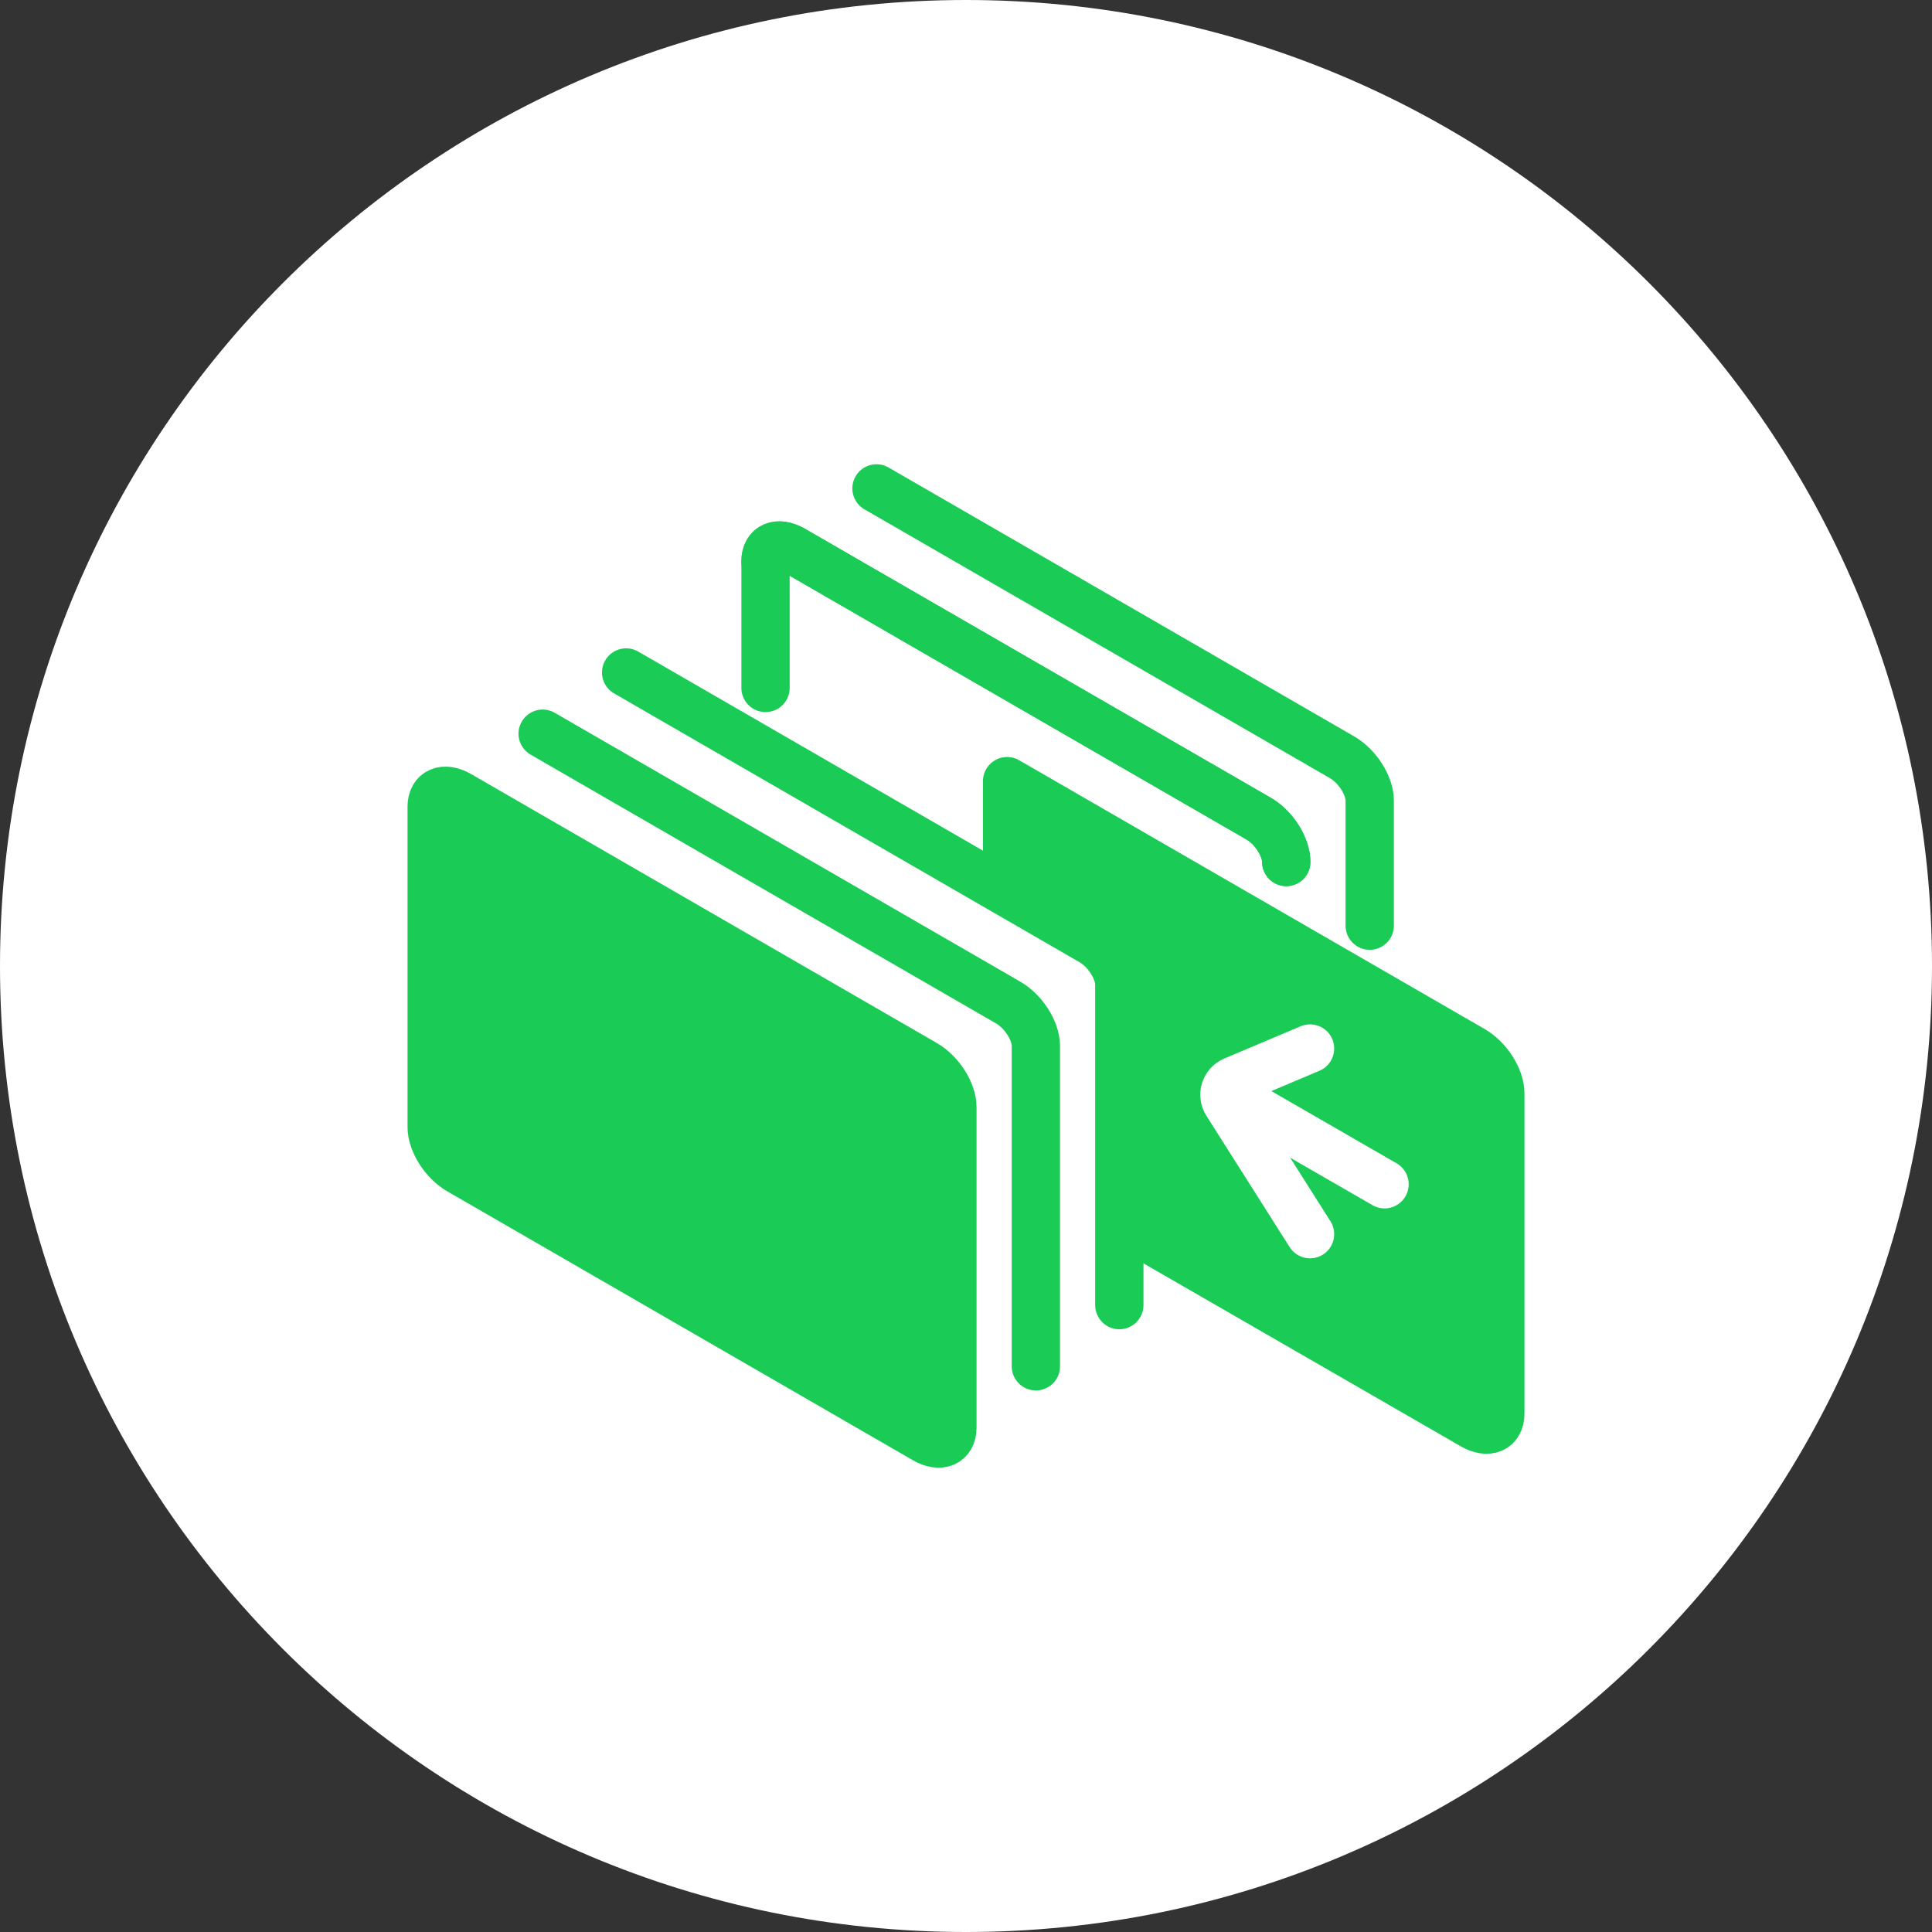
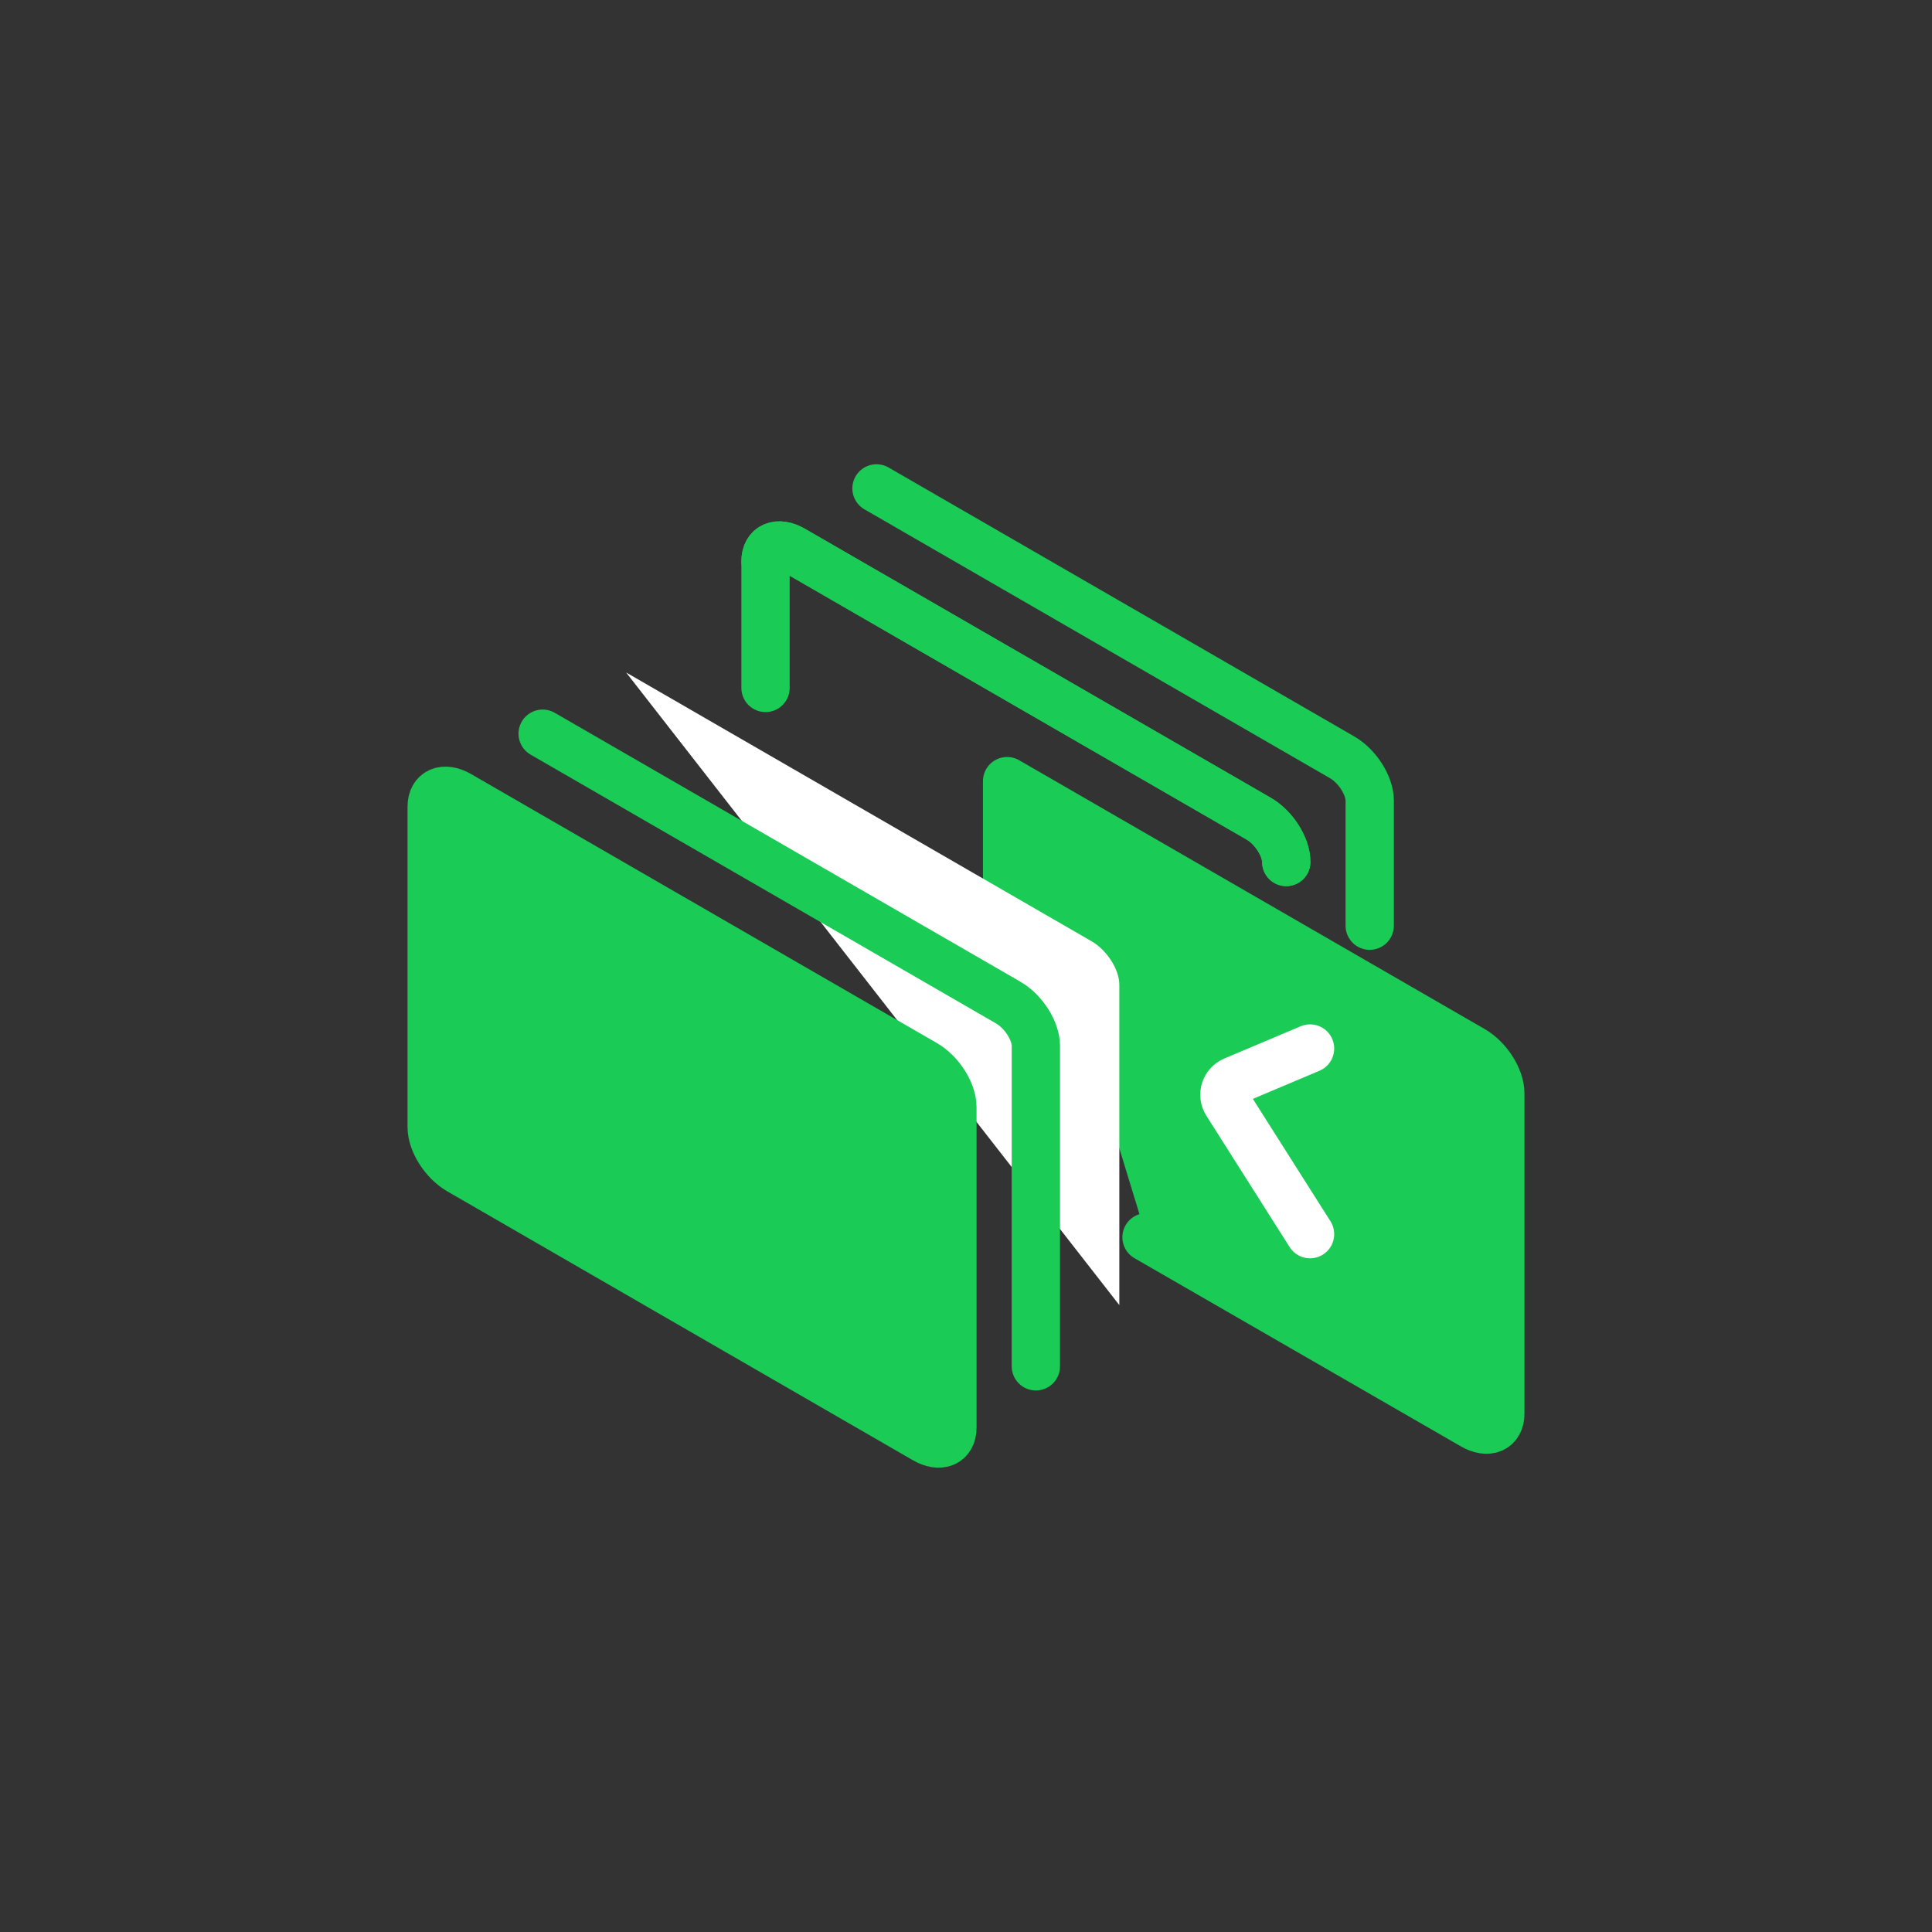
<svg xmlns="http://www.w3.org/2000/svg" width="80" height="80" viewBox="0 0 80 80" fill="none">
  <rect x="0" y="0" width="80" height="80" fill="#333333" stroke="none" />
  <g clip-path="url(#clip0_1453_5300)">
-     <path d="M40 80C62.091 80 80 62.091 80 40C80 17.909 62.091 0 40 0C17.909 0 0 17.909 0 40C0 62.091 17.909 80 40 80Z" fill="white" />
    <path d="M41.702 32.346L60.985 43.481C61.612 43.846 62.124 44.646 62.124 45.273V58.541C62.124 59.168 61.612 59.386 60.985 59.021L47.475 51.232" fill="#1ACB56" />
    <path d="M47.475 51.232L60.985 59.021C61.612 59.386 62.124 59.168 62.124 58.541V45.273C62.124 44.646 61.612 43.846 60.985 43.481L41.702 32.346V36.5L46 39L43 34.5V36" stroke="#1ACB56" stroke-width="2" stroke-linecap="round" stroke-linejoin="round" />
    <path d="M25.927 27.846L45.21 38.982C45.837 39.347 46.349 40.147 46.349 40.774V54.041" fill="white" />
-     <path d="M25.927 27.846L45.21 38.982C45.837 39.347 46.349 40.147 46.349 40.774V54.041" stroke="#1ACB56" stroke-width="2" stroke-linecap="round" stroke-linejoin="round" />
    <path d="M19.014 32.922L38.297 44.058C38.925 44.422 39.437 45.222 39.437 45.85V59.117C39.437 59.744 38.925 59.962 38.297 59.597L19.014 48.461C18.387 48.096 17.875 47.296 17.875 46.669V33.402C17.875 32.774 18.387 32.557 19.014 32.922Z" fill="#1ACB56" stroke="#1ACB56" stroke-width="2" stroke-linecap="round" stroke-linejoin="round" />
    <path d="M22.47 30.381L41.753 41.517C42.381 41.882 42.893 42.681 42.893 43.309V56.576" stroke="#1ACB56" stroke-width="2" stroke-linecap="round" stroke-linejoin="round" />
    <path d="M53.261 35.693C53.261 35.066 52.749 34.259 52.122 33.901L32.838 22.765C32.211 22.4 31.699 22.617 31.699 23.245V28.486" stroke="#1ACB56" stroke-width="2" stroke-linecap="round" stroke-linejoin="round" />
    <path d="M36.294 20.224L55.577 31.36C56.205 31.725 56.717 32.525 56.717 33.152V38.33" stroke="#1ACB56" stroke-width="2" stroke-linecap="round" stroke-linejoin="round" />
    <path d="M31.699 23.245C31.699 22.617 32.211 22.4 32.838 22.765L52.122 33.901C52.749 34.266 53.261 35.066 53.261 35.693" stroke="#1ACB56" stroke-width="2" stroke-linecap="round" stroke-linejoin="round" />
-     <path d="M51.161 45.478L57.331 49.037" stroke="white" stroke-width="2" stroke-linecap="round" stroke-linejoin="round" />
    <path d="M54.246 51.104L50.797 45.664C50.592 45.337 50.726 44.909 51.078 44.755L54.246 43.417" stroke="white" stroke-width="2" stroke-linecap="round" stroke-linejoin="round" />
  </g>
  <defs>
    <clipPath id="clip0_1453_5300">
      <rect width="80" height="80" fill="white" />
    </clipPath>
  </defs>
</svg>